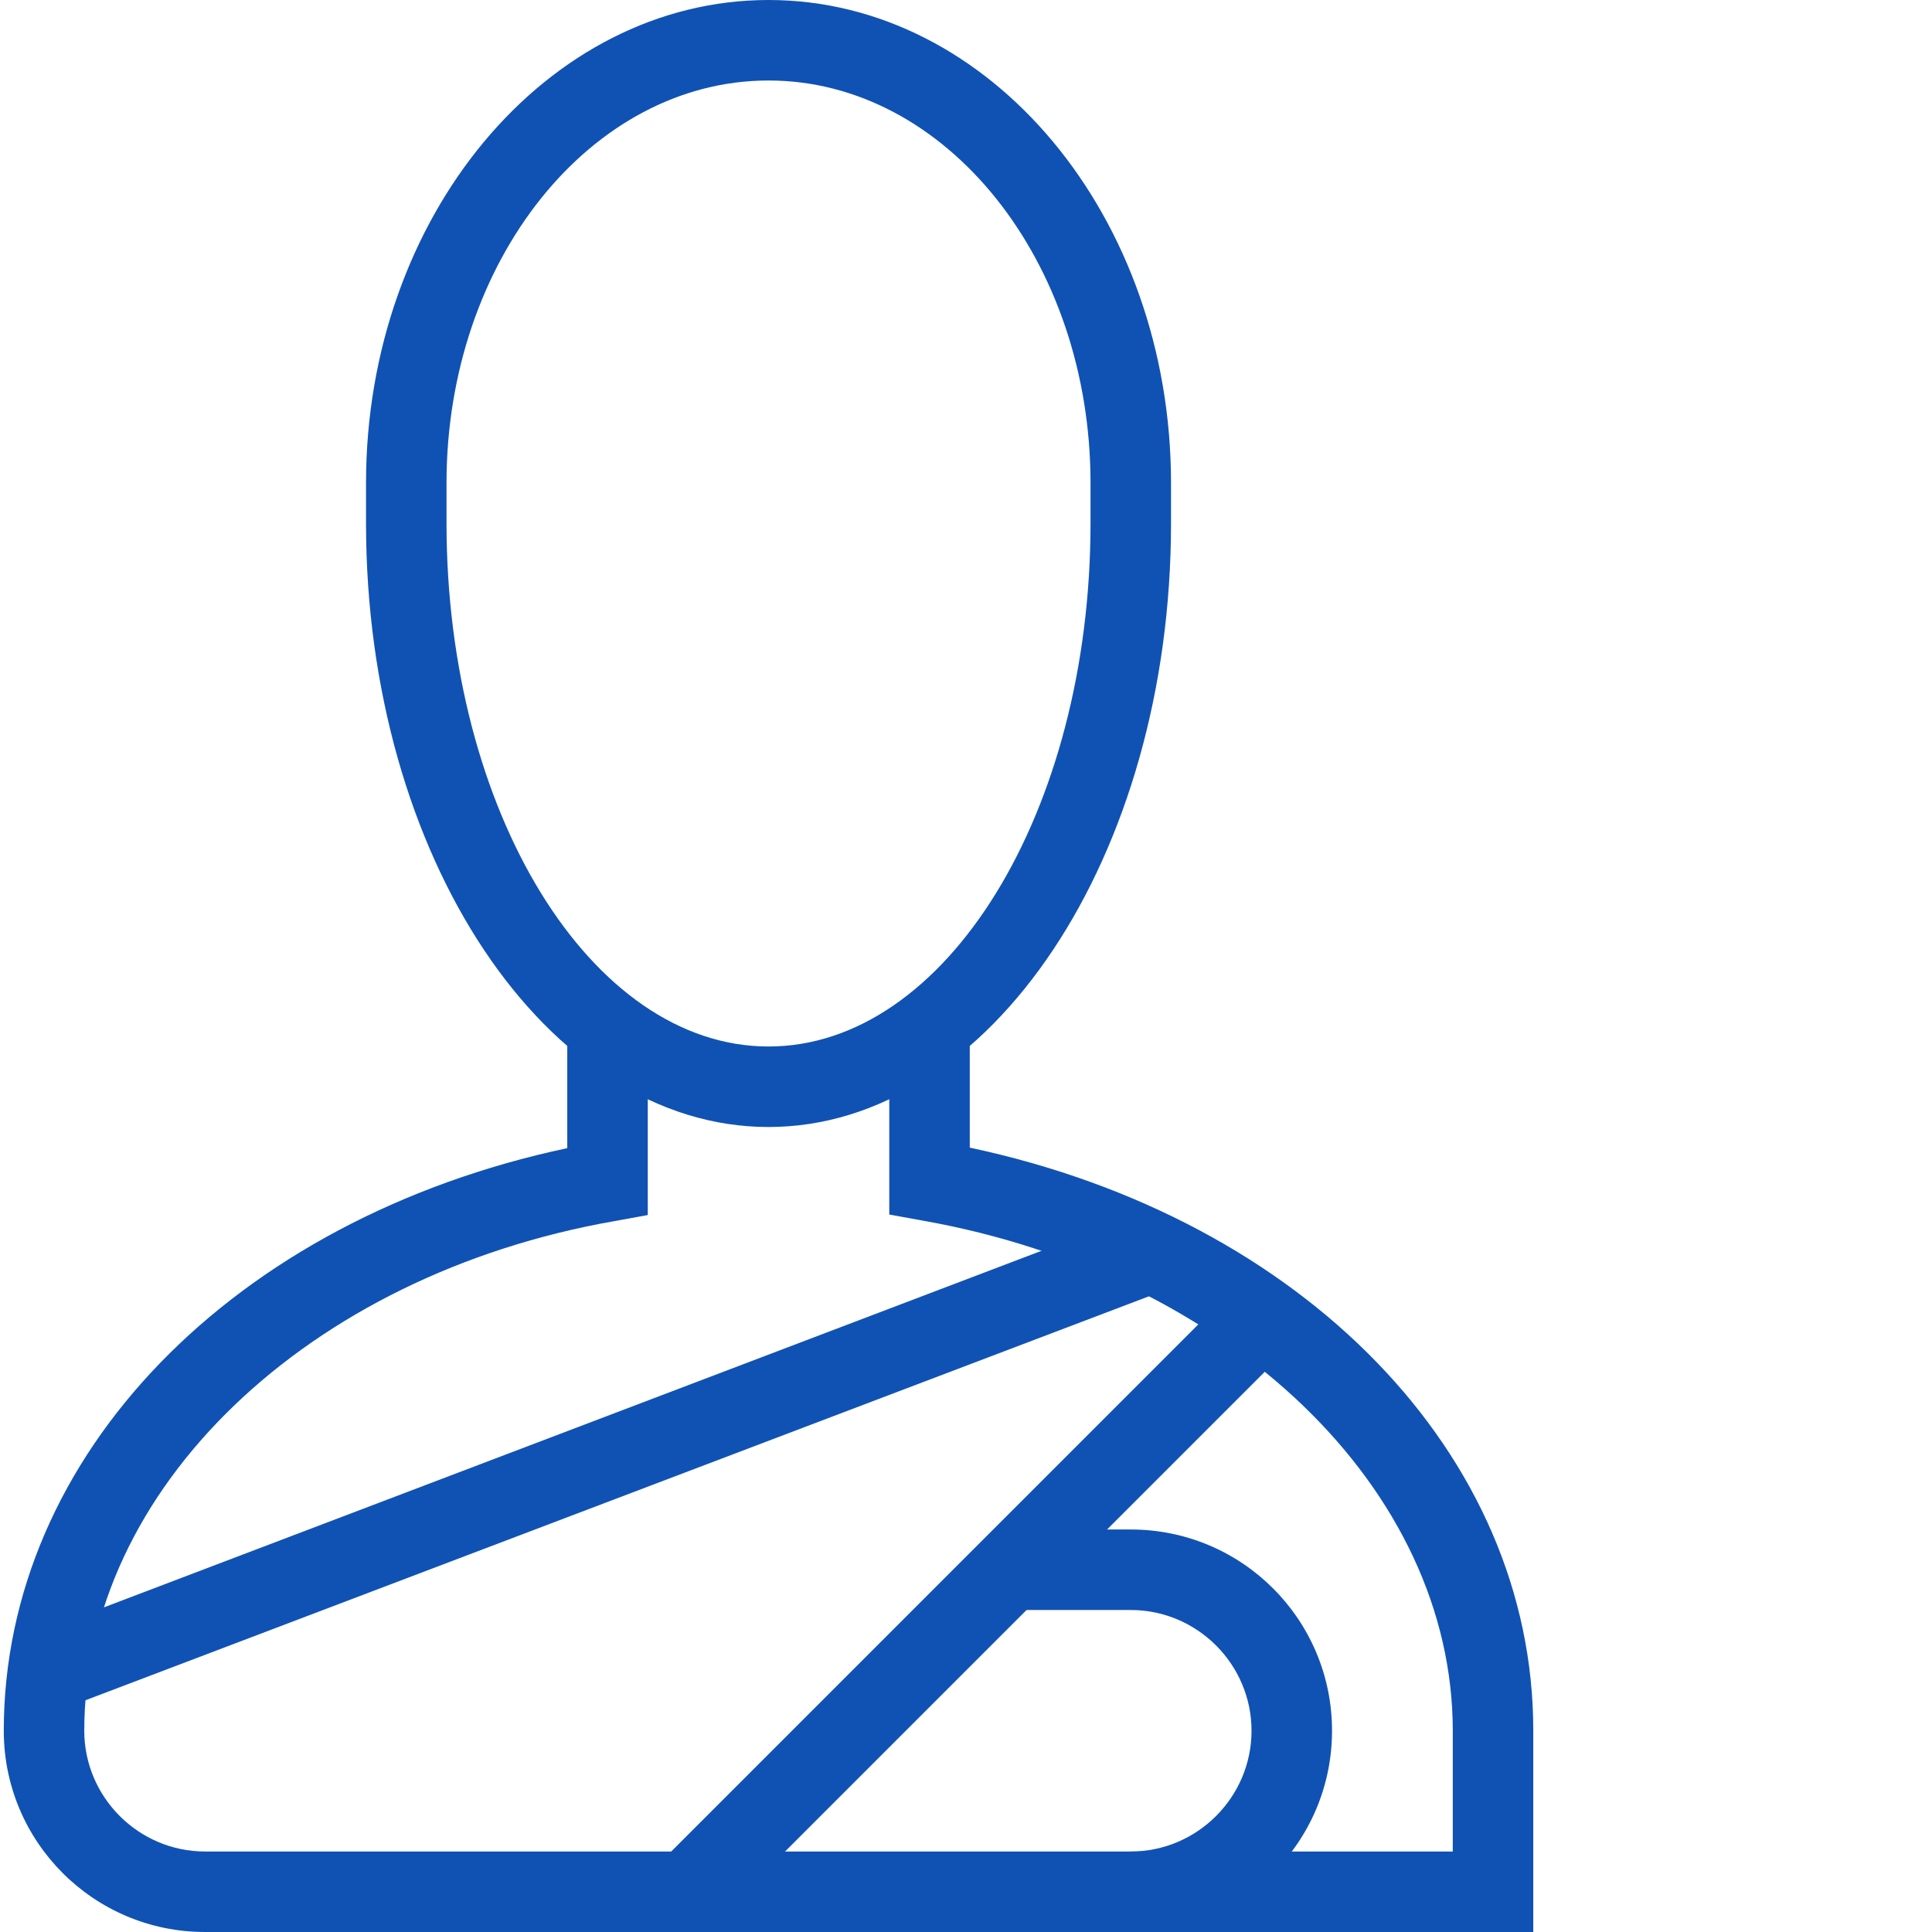
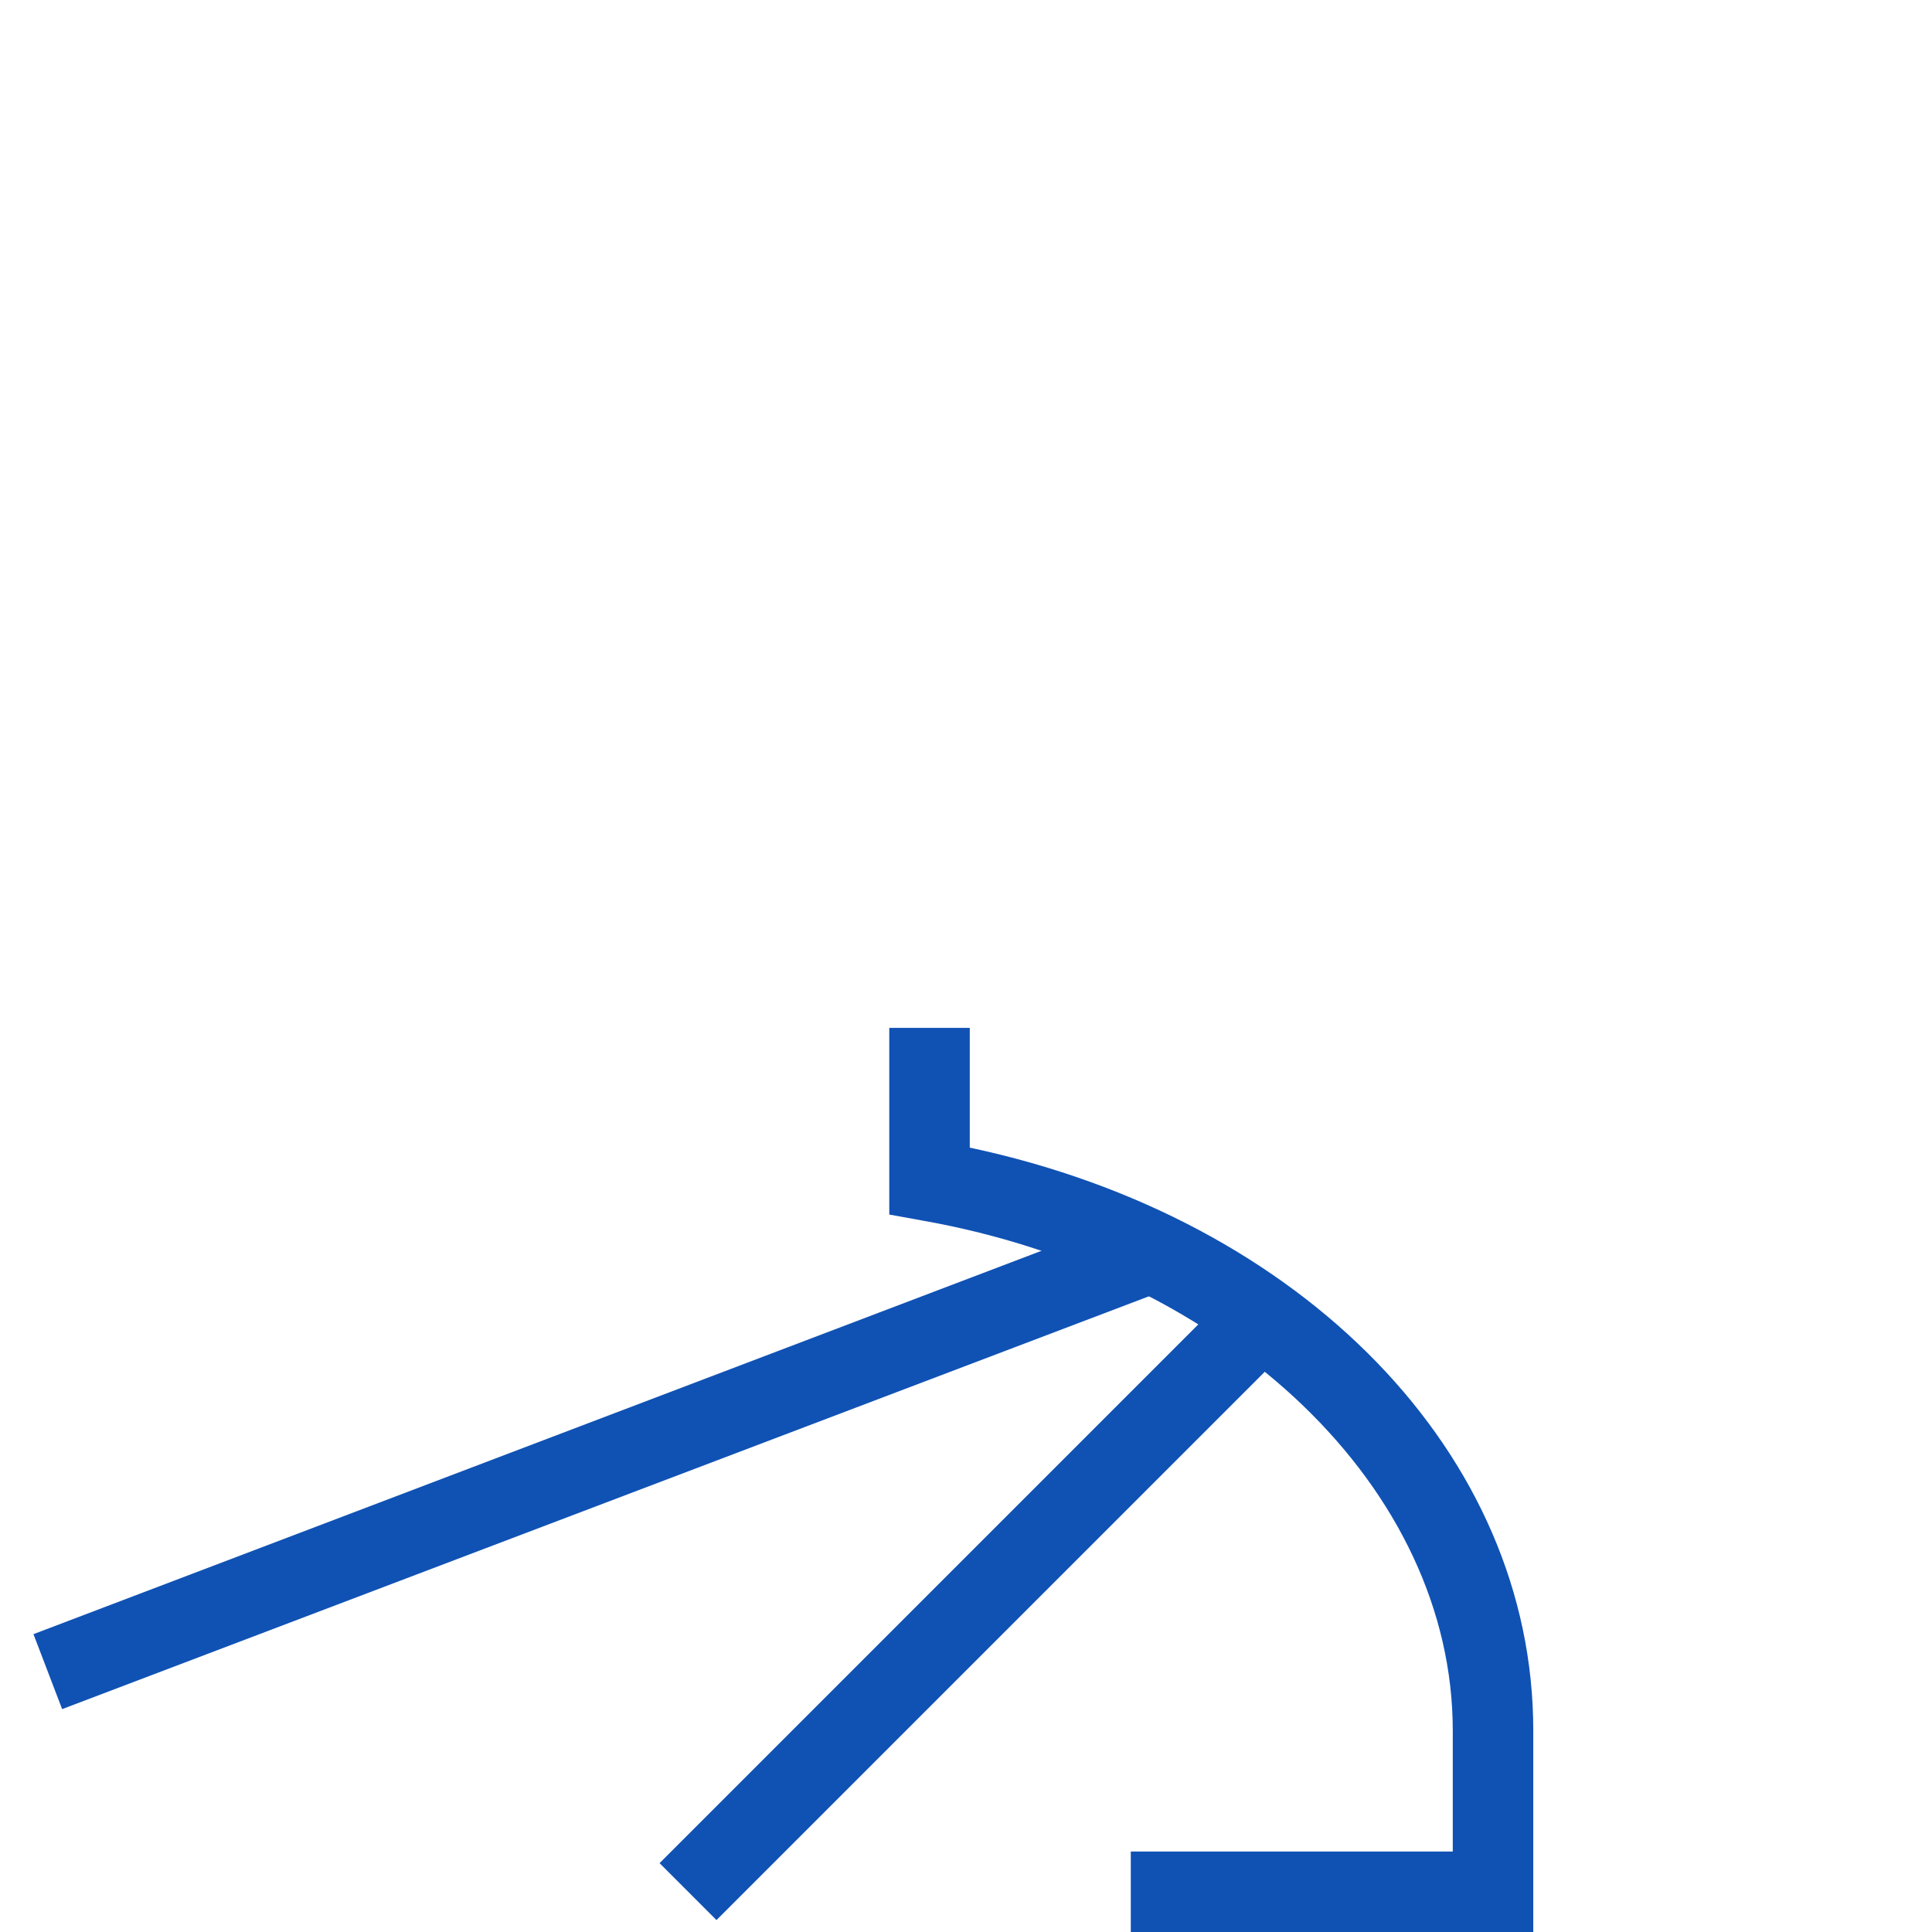
<svg xmlns="http://www.w3.org/2000/svg" version="1.1" width="512" height="512" x="0" y="0" viewBox="0 0 511 512" style="enable-background:new 0 0 512 512" xml:space="preserve" class="">
  <g>
-     <path d="M405.832 512H299.168v-21.332H384.5v-32c0-64-59.066-120.8-140.535-135.203l-8.797-1.598v-49.469H256.5v31.735c88.398 18.8 149.332 81.332 149.332 154.402zm0 0" fill="#1052b4" data-original="#000000" class="" />
-     <path d="M203.168 298.668c-58.8 0-106.668-71.734-106.668-160V128c0-70.535 47.867-128 106.668-128 58.797 0 106.664 57.465 106.664 128v10.668c0 88.266-47.867 160-106.664 160zm0-277.336c-47.066 0-85.336 47.867-85.336 106.668v10.668c0 76.398 38.27 138.664 85.336 138.664 47.066 0 85.332-62.266 85.332-138.664V128c0-58.8-38.266-106.668-85.332-106.668zm0 0" fill="#1052b4" data-original="#000000" class="" />
-     <path d="M299.168 512H53.832C24.367 512 .5 488.133.5 458.668c0-73.066 60.934-135.602 149.332-154.402v-31.73h21.336V322l-8.8 1.602c-81.47 14.265-140.536 71.066-140.536 135.066 0 17.598 14.402 32 32 32h245.336c17.598 0 32-14.402 32-32 0-17.602-14.402-32-32-32h-32v-21.336h32c29.465 0 53.332 23.867 53.332 53.336 0 29.465-23.867 53.332-53.332 53.332zm0 0" fill="#1052b4" data-original="#000000" class="" />
+     <path d="M405.832 512H299.168v-21.332H384.5v-32c0-64-59.066-120.8-140.535-135.203l-8.797-1.598v-49.469H256.5v31.735c88.398 18.8 149.332 81.332 149.332 154.402m0 0" fill="#1052b4" data-original="#000000" class="" />
    <path d="m15.965 452.934-7.598-19.868 292.399-111.199 7.601 20zM326.363 341.676l15.086 15.086-152.074 152.074-15.082-15.086zm0 0" fill="#1052b4" data-original="#000000" class="" />
  </g>
</svg>